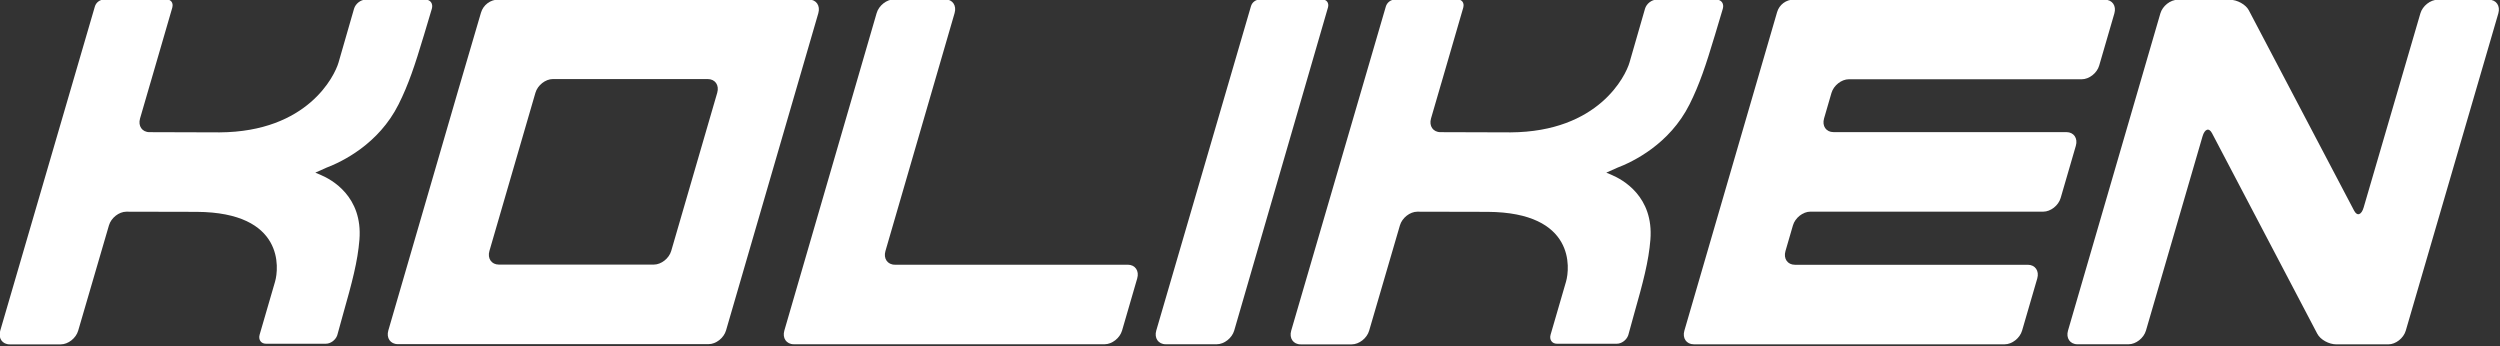
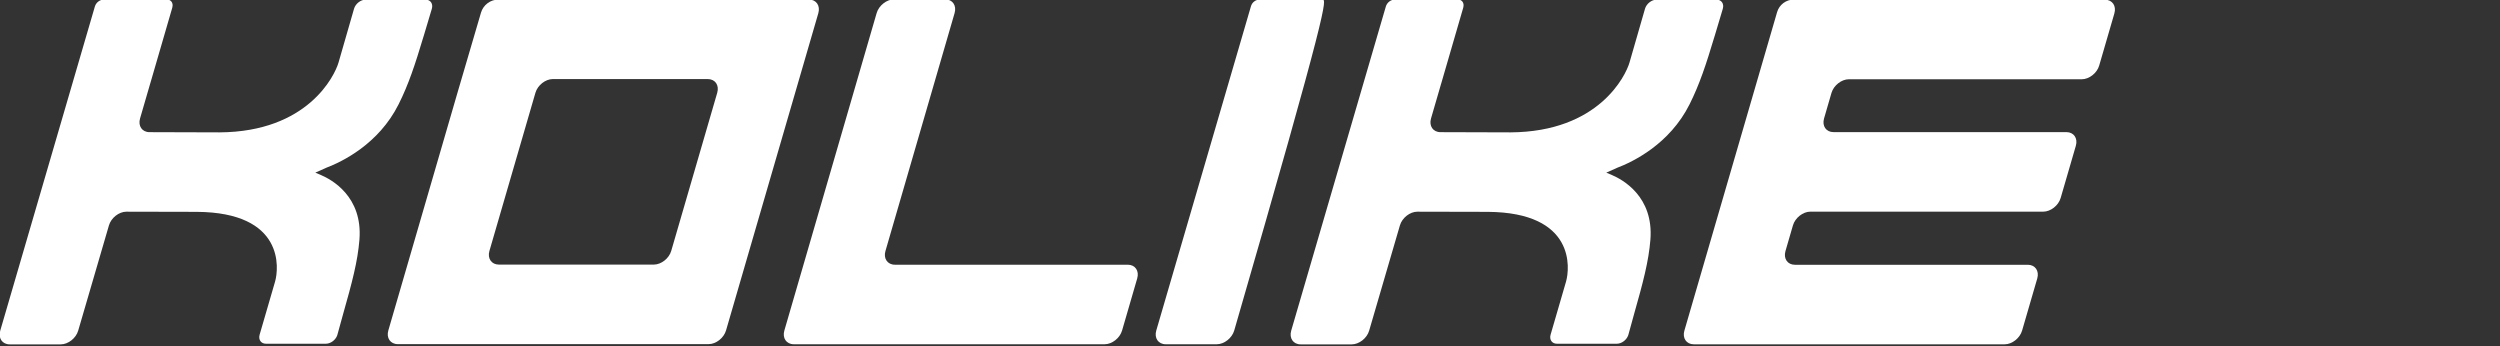
<svg xmlns="http://www.w3.org/2000/svg" viewBox="0 0 1061 147" version="1.1" xml:space="preserve" style="fill-rule:evenodd;clip-rule:evenodd;stroke-linejoin:round;stroke-miterlimit:2;">
  <rect x="0" y="0" width="1061" height="147" fill="#333333" stroke="none" />
  <g transform="matrix(1,0,0,1,-3486.68,-6738.75)">
    <g transform="matrix(8.333,0,0,8.333,0,0)">
      <g transform="matrix(1,0,0,1,502.473,813.985)">
        <path d="M0,6.909C0.178,4.696 -1.432,3.835 -1.966,3.61L-2.246,3.49L-1.703,3.248L-1.703,3.247C-0.879,2.935 0.978,2.036 1.992,0.016C2.5,-0.996 2.828,-1.988 3.27,-3.461L3.271,-3.461C3.296,-3.545 3.602,-4.573 3.688,-4.856C3.762,-5.112 3.619,-5.32 3.369,-5.32L0.314,-5.32C0.064,-5.32 -0.201,-5.112 -0.275,-4.856L-1.065,-2.115C-1.258,-1.453 -2.623,1.411 -7.121,1.439L-10.692,1.428C-11.068,1.428 -11.284,1.114 -11.173,0.731L-10.65,-1.067L-10.649,-1.067L-9.529,-4.92C-9.527,-4.924 -9.529,-4.928 -9.528,-4.933C-9.472,-5.151 -9.594,-5.327 -9.81,-5.327L-12.996,-5.326C-13.218,-5.326 -13.413,-5.18 -13.475,-4.967L-18.294,11.539C-18.405,11.922 -18.189,12.236 -17.813,12.236L-15.21,12.236C-14.834,12.236 -14.435,11.922 -14.324,11.539L-12.757,6.176C-12.645,5.793 -12.246,5.479 -11.871,5.479L-8.284,5.487C-3.804,5.515 -4.104,8.378 -4.297,9.041L-5.026,11.547L-5.082,11.739C-5.157,11.995 -5.013,12.203 -4.763,12.203L-1.709,12.203C-1.477,12.203 -1.235,12.031 -1.141,11.803C-1.141,11.803 -1.124,11.756 -1.119,11.739C-1.021,11.385 -0.846,10.746 -0.846,10.746C-0.368,9.065 -0.088,8.005 0,6.909" style="fill:white;" />
      </g>
      <g transform="matrix(1,0,0,1,436.724,813.985)">
        <path d="M0,6.909C0.178,4.696 -1.432,3.835 -1.966,3.61L-2.246,3.49L-1.703,3.248L-1.703,3.247C-0.879,2.935 0.978,2.036 1.992,0.016C2.5,-0.996 2.828,-1.988 3.27,-3.461L3.271,-3.461C3.296,-3.545 3.602,-4.573 3.688,-4.856C3.762,-5.112 3.619,-5.32 3.369,-5.32L0.314,-5.32C0.064,-5.32 -0.201,-5.112 -0.275,-4.856L-1.065,-2.115C-1.258,-1.453 -2.623,1.411 -7.121,1.439L-10.692,1.428C-11.068,1.428 -11.284,1.114 -11.173,0.731L-10.65,-1.067L-10.649,-1.067L-9.529,-4.92C-9.527,-4.924 -9.529,-4.928 -9.528,-4.933C-9.472,-5.151 -9.594,-5.327 -9.81,-5.327L-12.996,-5.326C-13.218,-5.326 -13.413,-5.18 -13.475,-4.967L-18.294,11.539C-18.405,11.922 -18.189,12.236 -17.813,12.236L-15.21,12.236C-14.834,12.236 -14.435,11.922 -14.324,11.539L-12.757,6.176C-12.645,5.793 -12.246,5.479 -11.871,5.479L-8.284,5.487C-3.804,5.515 -4.104,8.378 -4.297,9.041L-5.026,11.547L-5.082,11.739C-5.157,11.995 -5.013,12.203 -4.763,12.203L-1.709,12.203C-1.477,12.203 -1.235,12.031 -1.141,11.803C-1.141,11.803 -1.124,11.756 -1.12,11.739C-1.021,11.385 -0.846,10.746 -0.846,10.746C-0.368,9.065 -0.088,8.005 0,6.909" style="fill:white;" />
      </g>
      <g transform="matrix(1,0,0,1,482.584,826.215)">
-         <path d="M0,-17.556C-0.21,-17.556 -0.396,-17.417 -0.454,-17.216L-5.277,-0.698C-5.389,-0.314 -5.173,0 -4.797,0L-2.194,0C-1.818,0 -1.419,-0.314 -1.307,-0.698C-1.307,-0.698 3.469,-17.157 3.471,-17.162C3.527,-17.38 3.404,-17.556 3.189,-17.556L0,-17.556Z" style="fill:white;" />
+         <path d="M0,-17.556C-0.21,-17.556 -0.396,-17.417 -0.454,-17.216L-5.277,-0.698C-5.389,-0.314 -5.173,0 -4.797,0L-2.194,0C-1.818,0 -1.419,-0.314 -1.307,-0.698C3.527,-17.38 3.404,-17.556 3.189,-17.556L0,-17.556Z" style="fill:white;" />
      </g>
      <g transform="matrix(1,0,0,1,509.782,826.217)">
        <path d="M0,-17.557C-0.396,-17.558 -0.746,-17.297 -0.856,-16.917L-5.578,-0.696C-5.69,-0.312 -5.474,0.001 -5.098,0.001L10.735,0.001C11.111,0.001 11.509,-0.312 11.621,-0.696L12.394,-3.352C12.505,-3.736 12.289,-4.05 11.913,-4.05L0.051,-4.05C-0.325,-4.05 -0.541,-4.363 -0.43,-4.747L-0.049,-6.057C0.063,-6.441 0.462,-6.755 0.838,-6.755L12.7,-6.755C13.076,-6.755 13.475,-7.069 13.586,-7.452L14.359,-10.109C14.471,-10.492 14.255,-10.806 13.879,-10.806L2.016,-10.806C1.64,-10.806 1.424,-11.119 1.536,-11.503L1.913,-12.801C2.025,-13.184 2.424,-13.498 2.799,-13.498L14.662,-13.498C15.038,-13.498 15.437,-13.812 15.548,-14.195L16.321,-16.851C16.433,-17.235 16.217,-17.549 15.841,-17.549C15.841,-17.549 3.814,-17.548 3.806,-17.548L0,-17.557Z" style="fill:white;" />
      </g>
      <g transform="matrix(1,0,0,1,545.658,825.523)">
-         <path d="M0,-16.158C0.112,-16.542 -0.105,-16.855 -0.481,-16.855L-3.084,-16.855C-3.459,-16.855 -3.858,-16.542 -3.97,-16.158L-6.859,-6.273C-6.971,-5.889 -7.189,-5.817 -7.344,-6.111L-12.708,-16.317C-12.863,-16.612 -13.298,-16.853 -13.673,-16.853L-16.327,-16.853C-16.703,-16.853 -17.102,-16.539 -17.213,-16.155L-21.916,-0.004C-22.028,0.379 -21.812,0.693 -21.436,0.693L-18.832,0.693C-18.457,0.693 -18.058,0.379 -17.946,-0.004L-15.065,-9.895C-14.953,-10.279 -14.735,-10.351 -14.581,-10.056L-9.218,0.162C-9.063,0.456 -8.629,0.697 -8.253,0.697L-5.6,0.697C-5.225,0.697 -4.826,0.384 -4.714,0L0,-16.158Z" style="fill:white;" />
-       </g>
+         </g>
      <g transform="matrix(1,0,0,1,454.947,821.461)">
        <path d="M0,-8.054L-2.343,-0C-2.454,0.383 -2.853,0.697 -3.229,0.697L-11.122,0.697C-11.497,0.697 -11.714,0.383 -11.602,-0L-9.259,-8.054C-9.148,-8.438 -8.748,-8.752 -8.373,-8.752L-0.481,-8.752C-0.105,-8.752 0.112,-8.438 0,-8.054M4.668,-12.802L-11.135,-12.802C-11.551,-12.802 -11.916,-12.53 -12.033,-12.131C-12.416,-10.827 -13.222,-8.078 -13.223,-8.077L-16.751,4.051C-16.863,4.434 -16.646,4.748 -16.27,4.748L-0.437,4.748C-0.062,4.748 0.337,4.434 0.448,4.051L5.148,-12.105C5.26,-12.489 5.044,-12.802 4.668,-12.802" style="fill:white;" />
      </g>
      <g transform="matrix(1,0,0,1,475.857,812.701)">
        <path d="M0,9.463L-11.862,9.463C-12.238,9.463 -12.455,9.149 -12.343,8.766L-8.821,-3.353C-8.709,-3.737 -8.925,-4.051 -9.301,-4.051L-11.905,-4.051C-12.28,-4.051 -12.679,-3.737 -12.791,-3.353L-17.492,12.817C-17.603,13.2 -17.387,13.514 -17.011,13.514L-1.179,13.514C-0.803,13.514 -0.404,13.2 -0.292,12.817L0.48,10.16C0.592,9.777 0.376,9.463 0,9.463" style="fill:white;" />
      </g>
    </g>
  </g>
</svg>